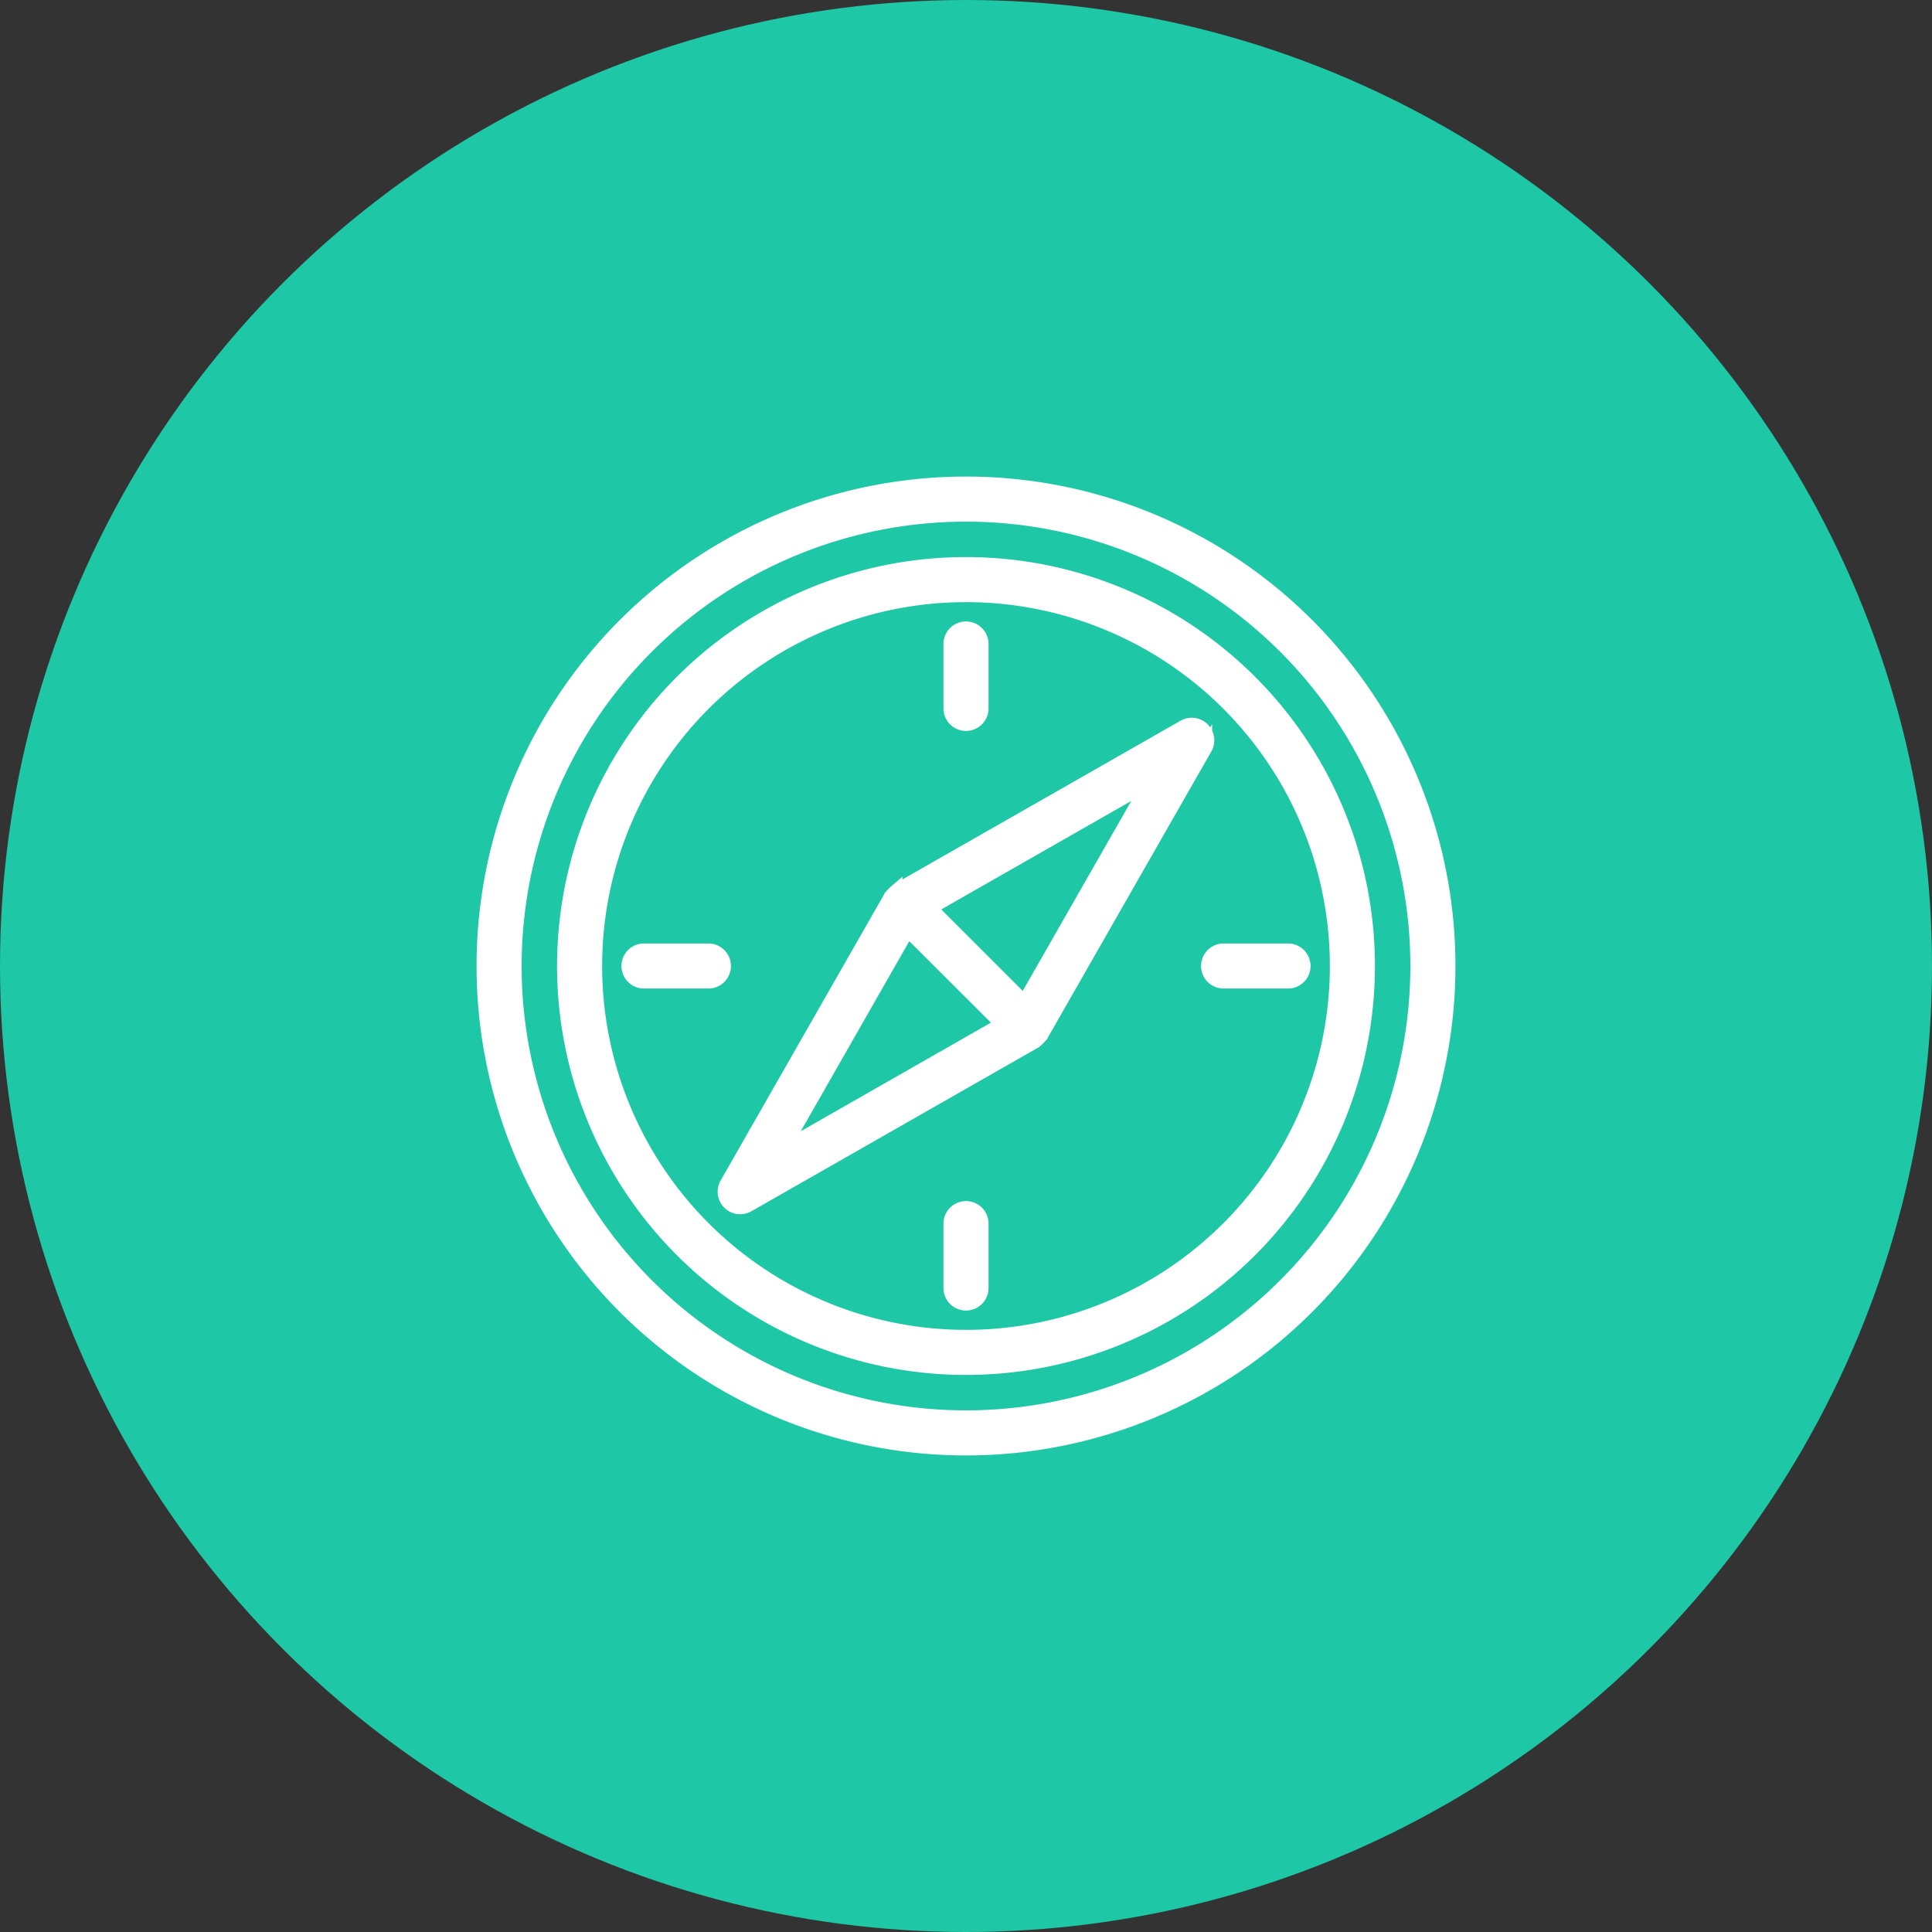
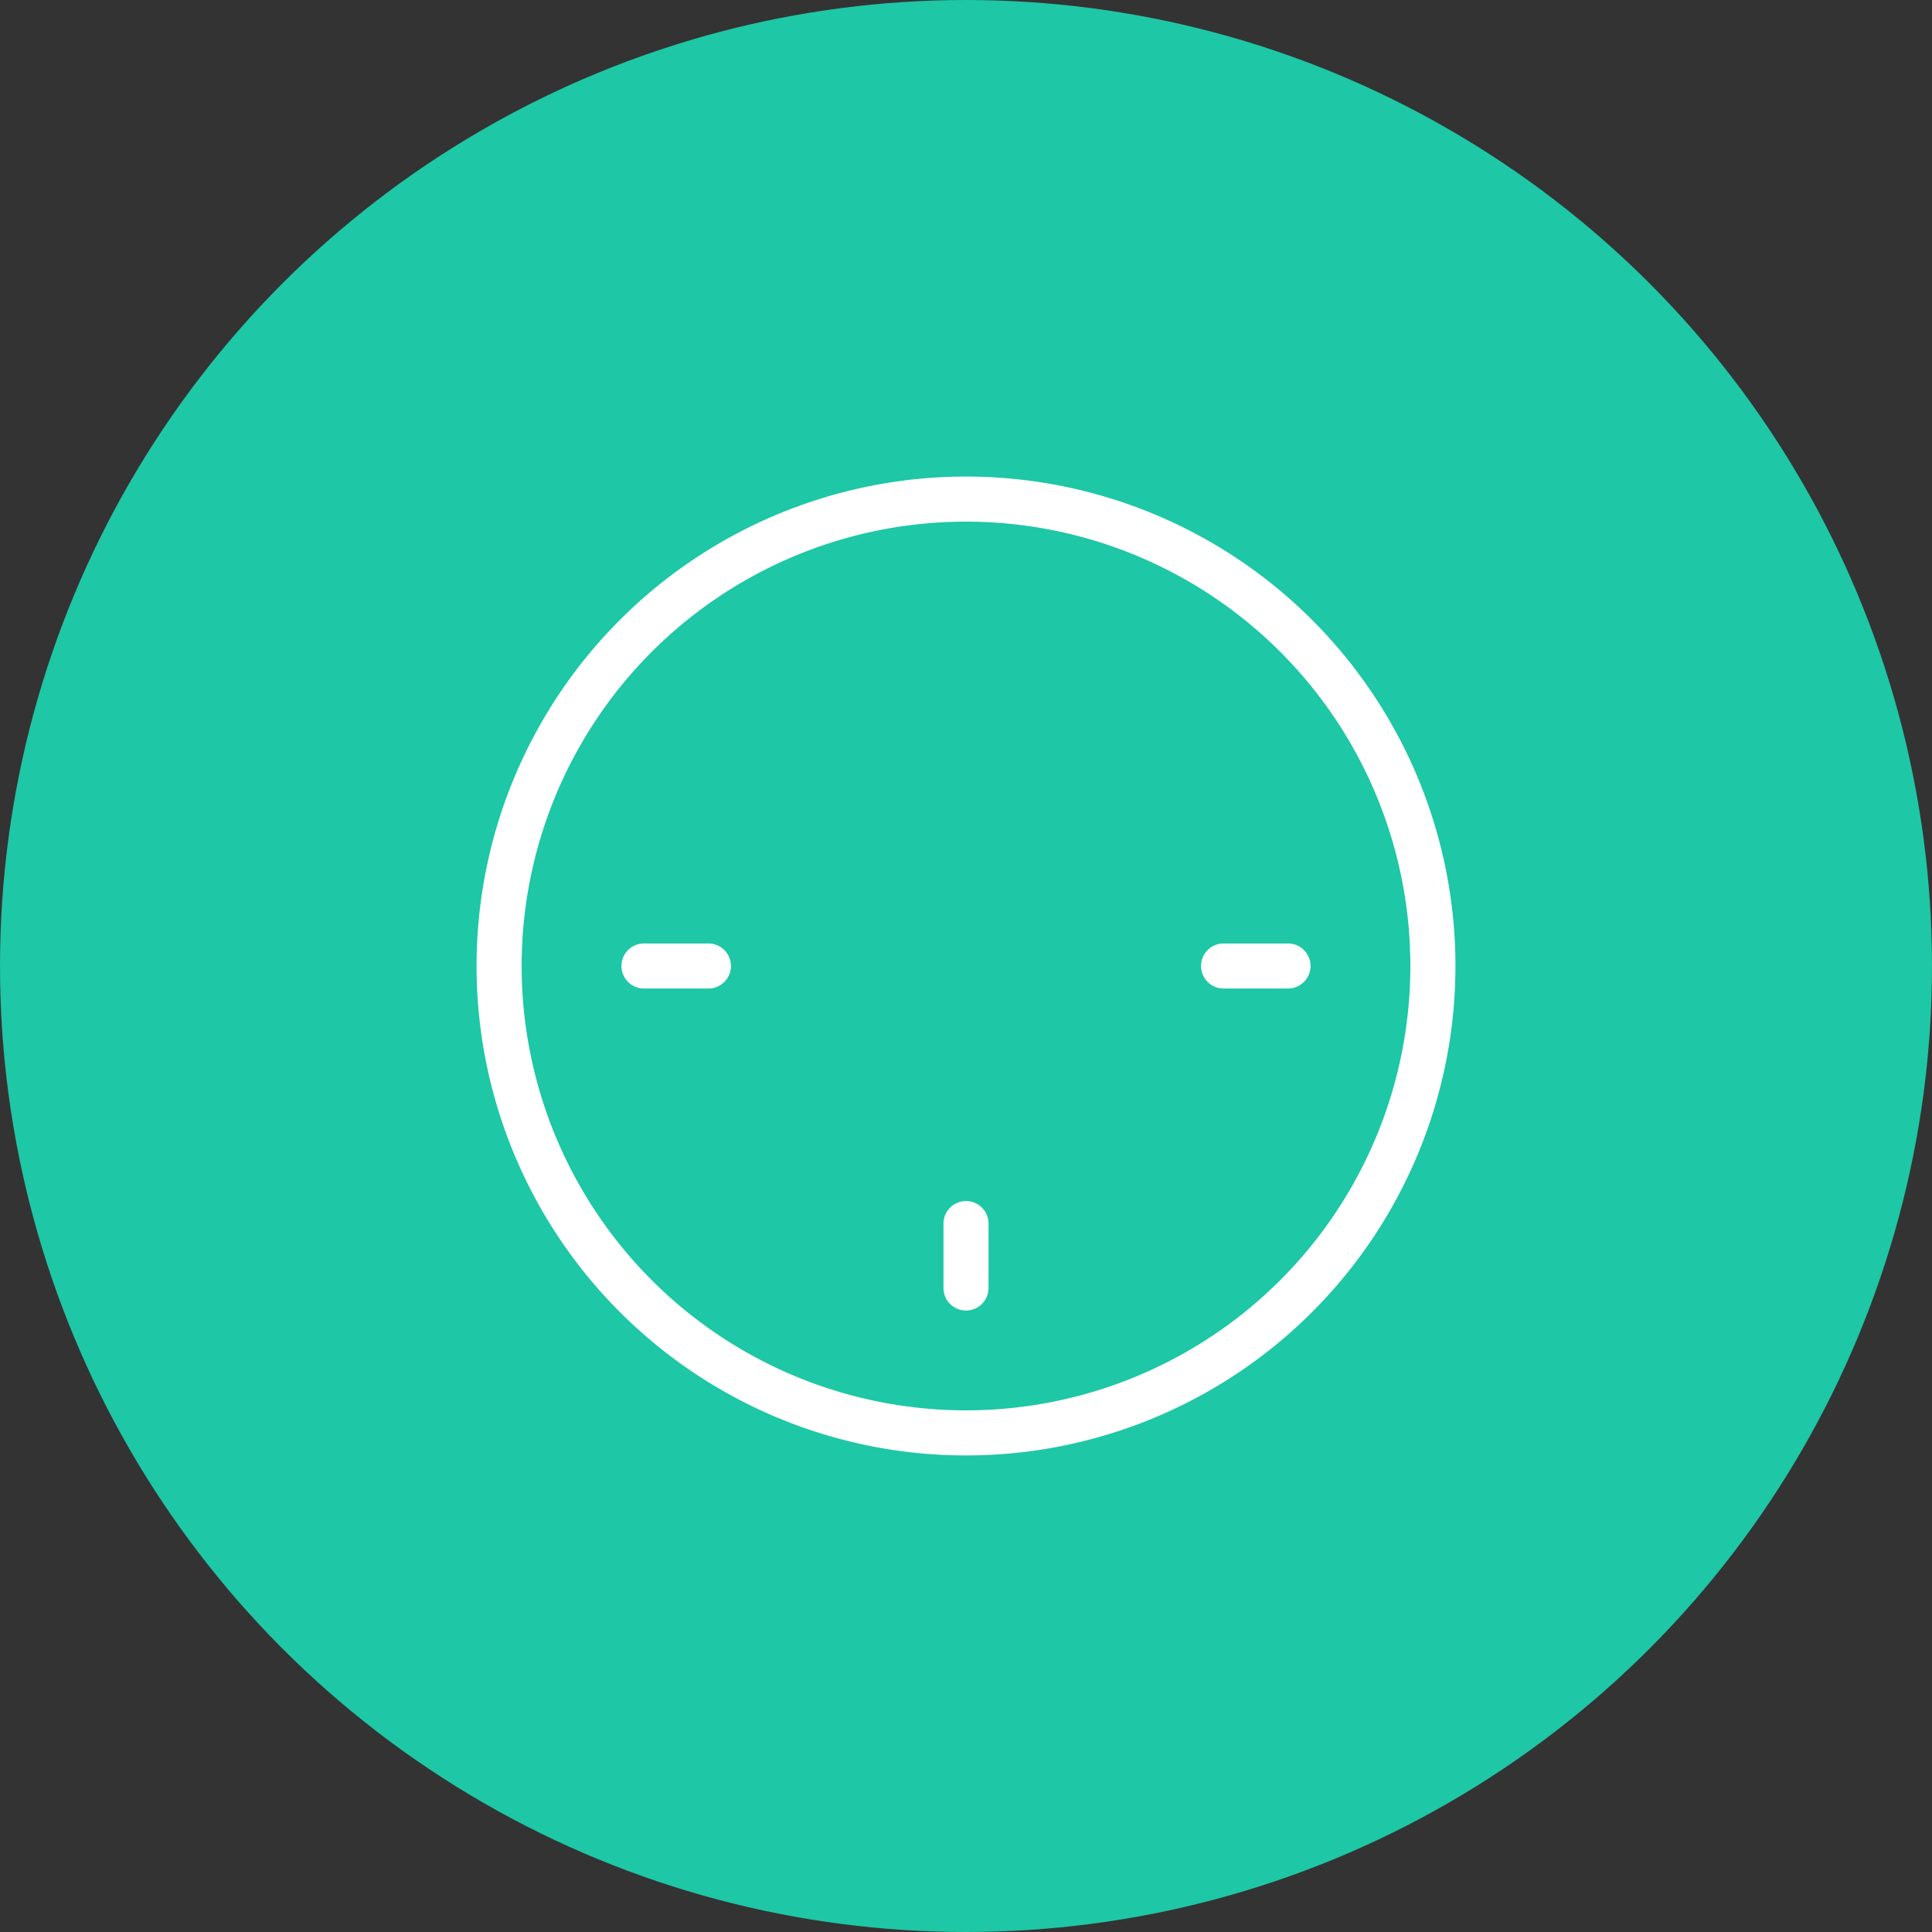
<svg xmlns="http://www.w3.org/2000/svg" width="60" height="60" viewBox="0 0 60 60">
  <rect x="0" y="0" width="60" height="60" fill="#333333" stroke="none" />
  <defs>
    <style>
            .cls-1{fill:#1ec7a5}.cls-2{fill:#fff;stroke:#fff;stroke-width:.4px}
        </style>
  </defs>
  <g id="Group_6" data-name="Group 6" transform="translate(-277 -1507)">
    <circle id="Ellipse_4" cx="30" cy="30" r="30" class="cls-1" data-name="Ellipse 4" transform="translate(277 1507)" />
    <g id="_001-compass" data-name="001-compass" transform="translate(292 1522)">
      <path id="Path_1" d="M15 0a15 15 0 1 0 15 15A15 15 0 0 0 15 0zm0 29a14 14 0 1 1 14-14 14 14 0 0 1-14 14zm0 0" class="cls-2" data-name="Path 1" />
-       <path id="Path_2" d="M52.5 40A12.5 12.5 0 1 0 65 52.5 12.5 12.5 0 0 0 52.5 40zm0 24A11.5 11.5 0 1 1 64 52.5 11.5 11.5 0 0 1 52.5 64zm0 0" class="cls-2" data-name="Path 2" transform="translate(-37.5 -37.5)" />
-       <path id="Path_3" d="M134.711 119.987a.5.5 0 0 0-.6-.081L125.185 125c-.005 0-.008.01-.013.013a1.5 1.5 0 0 0-.16.16c0 .005-.009.008-.012.013l-5.1 8.927a.5.5 0 0 0 .682.682l8.925-5.094c.005 0 .008-.01.013-.013a1.5 1.5 0 0 0 .16-.16c0-.005.009-.008.012-.013l5.1-8.925a.5.5 0 0 0-.081-.603zm-13.032 13.032l3.863-6.765 2.905 2.9zm7.473-4.568l-2.9-2.9 6.765-3.863zm0 0" class="cls-2" data-name="Path 3" transform="translate(-112.347 -112.351)" />
      <path id="Path_4" d="M74.5 232h-2a.5.5 0 0 0 0 1h2a.5.5 0 0 0 0-1zm0 0" class="cls-2" data-name="Path 4" transform="translate(-67.5 -217.5)" />
      <path id="Path_5" d="M362.5 232h-2a.5.5 0 0 0 0 1h2a.5.5 0 0 0 0-1zm0 0" class="cls-2" data-name="Path 5" transform="translate(-337.5 -217.5)" />
-       <path id="Path_6" d="M232.5 75a.5.5 0 0 0 .5-.5v-2a.5.5 0 0 0-1 0v2a.5.5 0 0 0 .5.5zm0 0" class="cls-2" data-name="Path 6" transform="translate(-217.5 -67.5)" />
      <path id="Path_7" d="M232.5 360a.5.5 0 0 0-.5.5v2a.5.5 0 0 0 1 0v-2a.5.5 0 0 0-.5-.5zm0 0" class="cls-2" data-name="Path 7" transform="translate(-217.5 -337.5)" />
    </g>
  </g>
</svg>